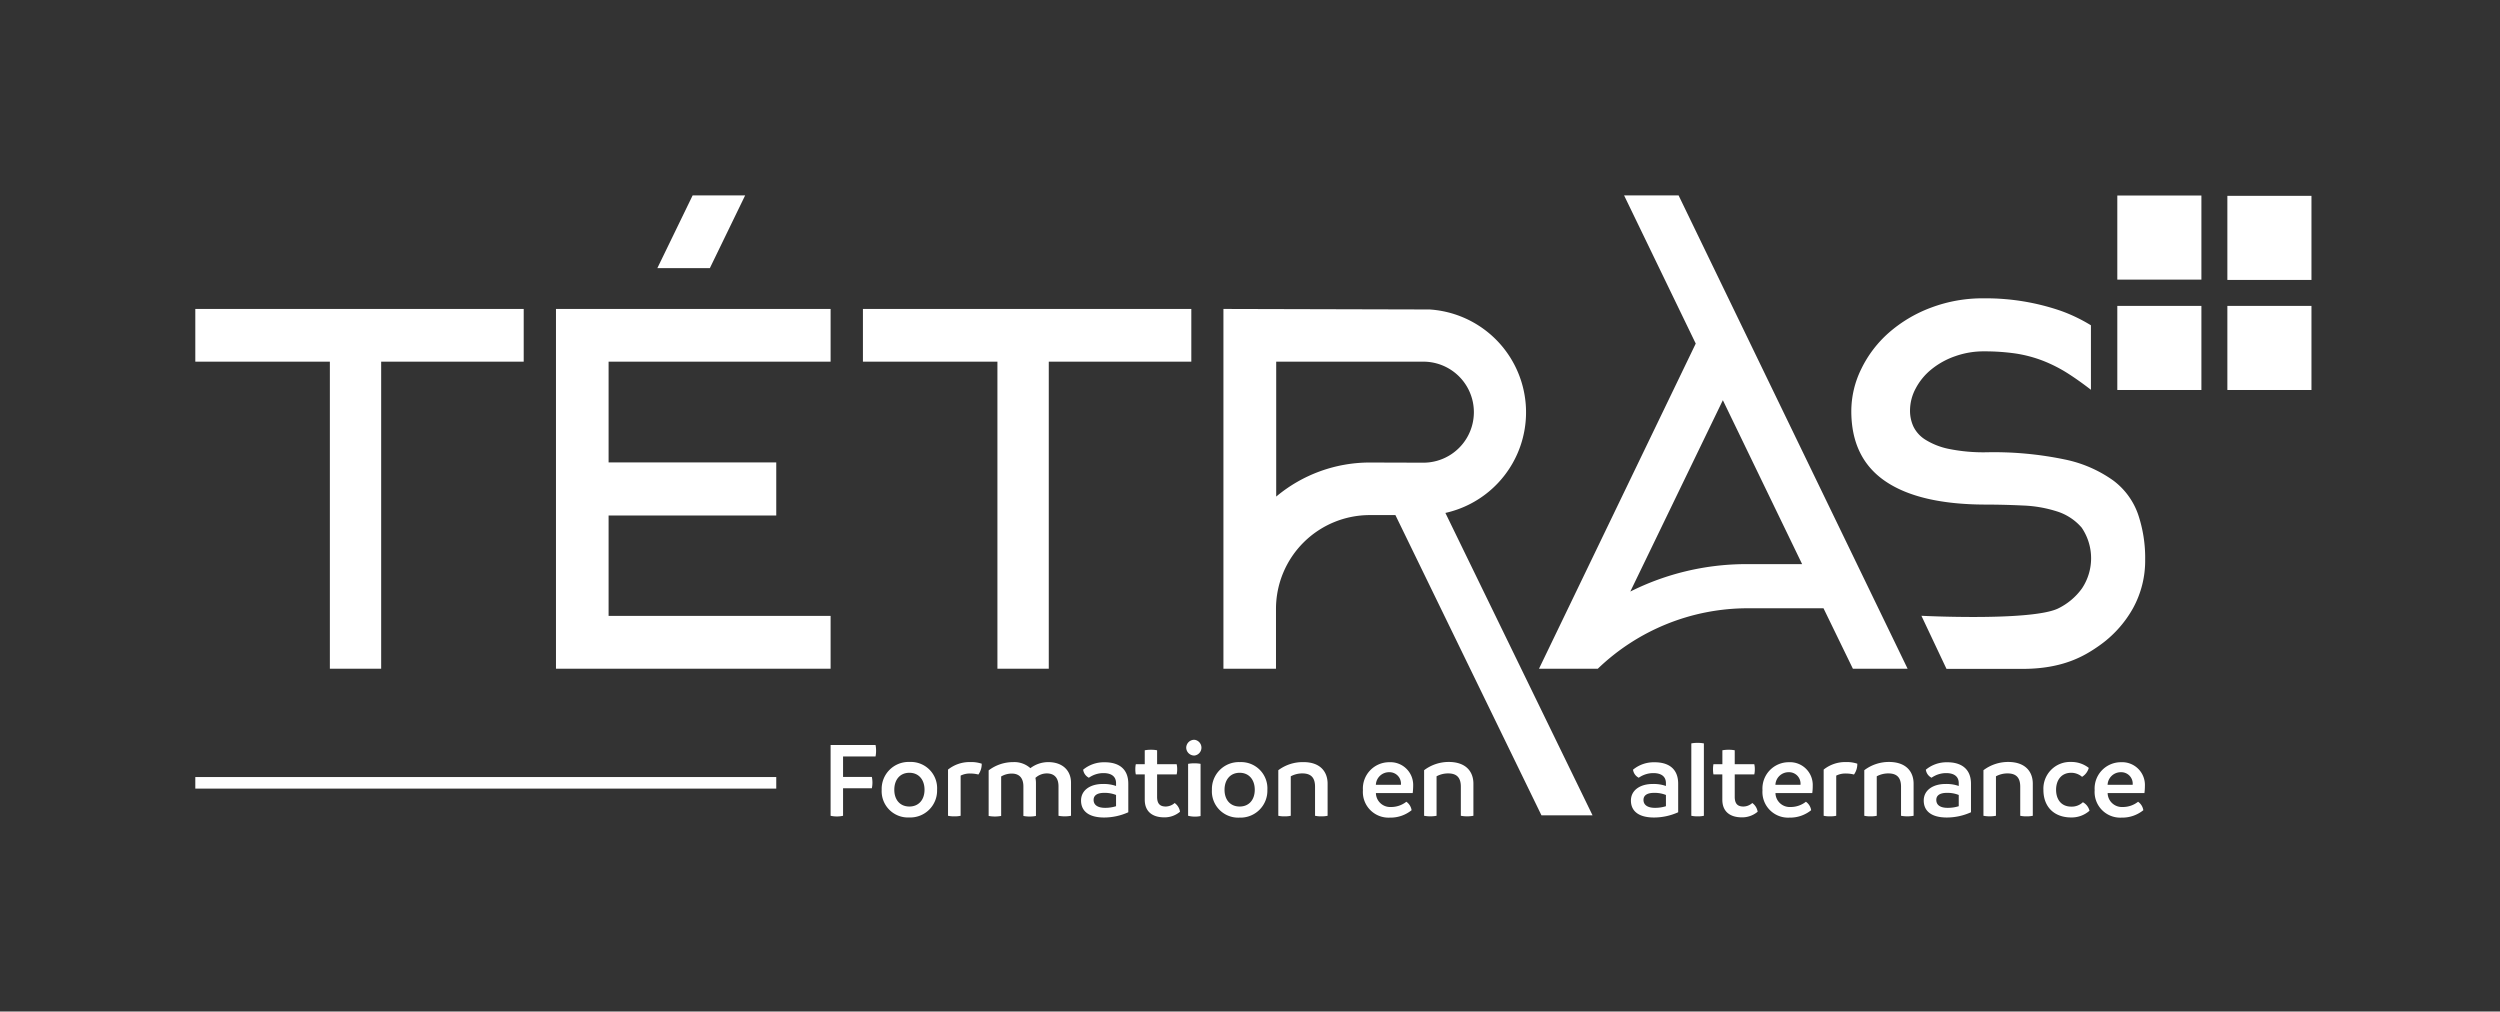
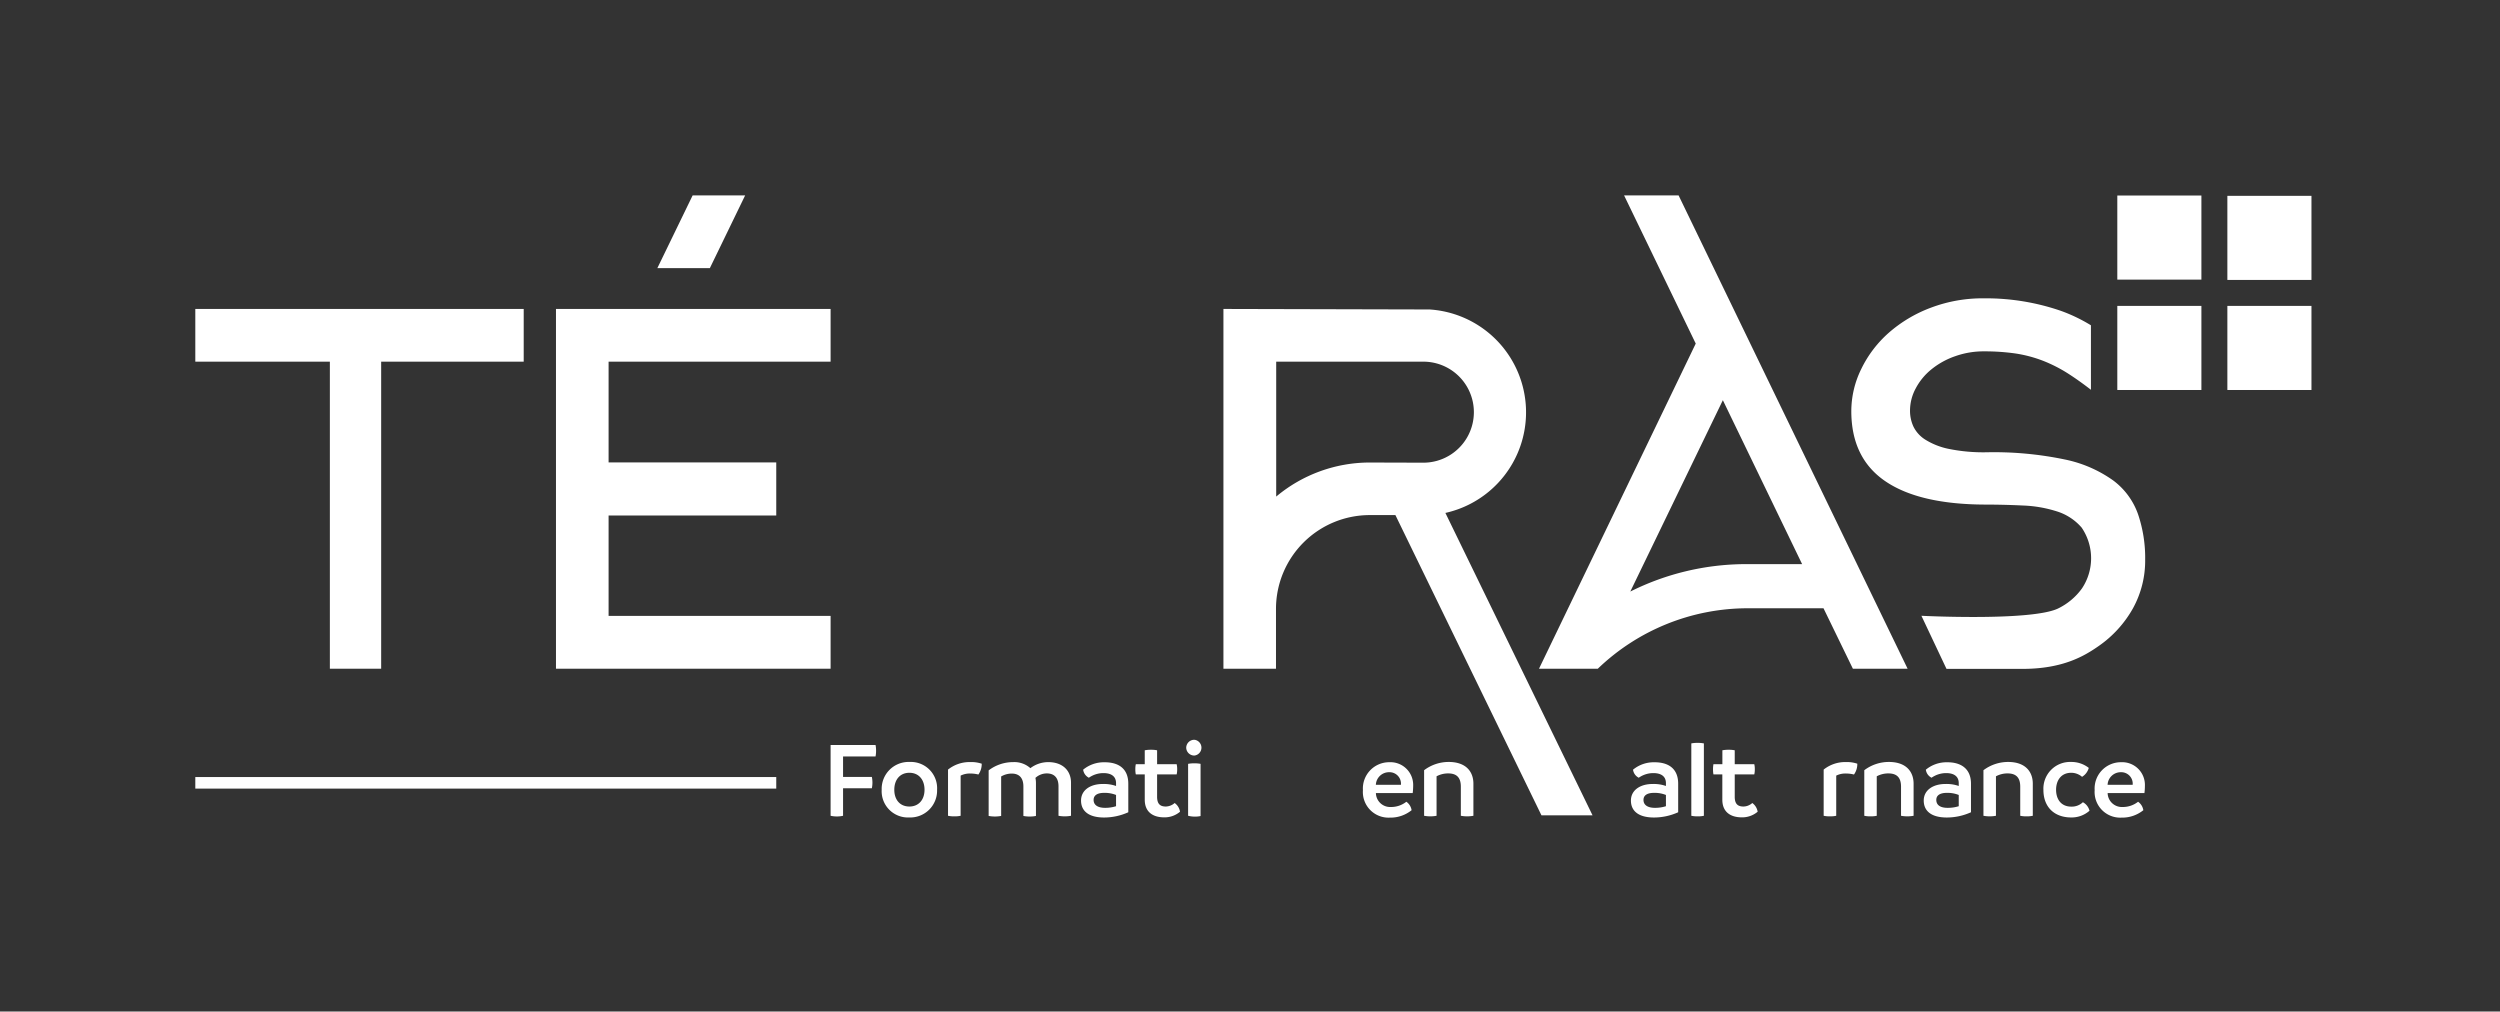
<svg xmlns="http://www.w3.org/2000/svg" xmlns:ns1="http://sodipodi.sourceforge.net/DTD/sodipodi-0.dtd" xmlns:ns2="http://www.inkscape.org/namespaces/inkscape" id="Calque_1" data-name="Calque 1" viewBox="0 0 475.65 192.46" version="1.1" ns1:docname="Logo Tétras 2022 Blanc.svg" ns2:version="1.2 (dc2aedaf03, 2022-05-15)">
  <rect x="0" y="0" width="475.65" height="192.46" fill="#333333" stroke="none" />
  <ns1:namedview id="namedview490" pagecolor="#ffffff" bordercolor="#666666" borderopacity="1.0" ns2:showpageshadow="2" ns2:pageopacity="0.0" ns2:pagecheckerboard="true" ns2:deskcolor="#d1d1d1" showgrid="false" ns2:zoom="1.226229" ns2:cx="236.0897" ns2:cy="96.63776" ns2:window-width="1816" ns2:window-height="1057" ns2:window-x="96" ns2:window-y="-8" ns2:window-maximized="1" ns2:current-layer="Calque_1" />
  <defs id="defs428">
    <style id="style426">.cls-1{fill:#fff;}</style>
  </defs>
  <rect class="cls-1" x="37.16" y="147.84" width="110.53" height="2.2" id="rect430" />
-   <polygon class="cls-1" points="226.66 58.78 164.18 58.78 164.18 68.81 189.77 68.81 189.77 127.23 199.54 127.23 199.54 68.81 226.66 68.81 226.66 58.78" id="polygon432" />
  <polygon class="cls-1" points="99.64 58.78 37.16 58.78 37.16 68.81 62.76 68.81 62.76 127.23 72.52 127.23 72.52 68.81 99.64 68.81 99.64 58.78" id="polygon434" />
  <path class="cls-1" d="M362.94,127.23,319.37,37.18H309l13.63,28.19-29.82,61.86H304a41.18,41.18,0,0,1,28.28-11.5h14.66l5.59,11.5Zm-30.67-19.9a49.26,49.26,0,0,0-22.09,5.22l17.61-36.41,15.08,31.19Z" id="path436" />
  <polygon class="cls-1" points="158.03 68.81 158.03 58.78 105.78 58.78 105.78 127.23 158.03 127.23 158.03 117.18 115.79 117.18 115.79 98.08 147.69 98.08 147.69 87.98 115.79 87.98 115.79 68.81 158.03 68.81" id="polygon438" />
  <polygon class="cls-1" points="141.77 37.18 131.78 37.18 125.07 51.01 135.06 51.01 141.77 37.18" id="polygon440" />
  <path class="cls-1" d="M160.4,143.92v3.9h5.48a5.31,5.31,0,0,1,0,2.15H160.4v5.24a5.23,5.23,0,0,1-1.19.13,5.4,5.4,0,0,1-1.18-.13V141.74h8.55a5,5,0,0,1,.1,1.09,5.09,5.09,0,0,1-.1,1.09Z" id="path442" />
  <path class="cls-1" d="M167.75,150.26a5.12,5.12,0,0,1,5.32-5.29,5,5,0,0,1,5.22,5.29,5.11,5.11,0,0,1-5.31,5.27A5,5,0,0,1,167.75,150.26Zm8.15,0c0-1.91-1.09-3.23-2.88-3.23s-2.87,1.32-2.87,3.23,1.09,3.19,2.87,3.19S175.9,152.15,175.9,150.26Z" id="path444" />
  <path class="cls-1" d="M186.78,145.3a3.4,3.4,0,0,1-.63,2.06,6.25,6.25,0,0,0-1.51-.19,3.88,3.88,0,0,0-1.87.4v7.64a5.31,5.31,0,0,1-1.2.11,5.42,5.42,0,0,1-1.2-.11v-8.79a6.58,6.58,0,0,1,4.2-1.43A6.41,6.41,0,0,1,186.78,145.3Z" id="path446" />
  <path class="cls-1" d="M203.77,148.9v6.31a6.49,6.49,0,0,1-2.38,0v-5.6c0-1.43-.63-2.46-2.24-2.46A3.2,3.2,0,0,0,197,148a4.73,4.73,0,0,1,.1.93v6.31a5.24,5.24,0,0,1-1.18.11,5.4,5.4,0,0,1-1.21-.11v-5.6c0-1.43-.61-2.46-2.23-2.46a4,4,0,0,0-2,.55v7.51a6.49,6.49,0,0,1-2.38,0v-8.67a7.71,7.71,0,0,1,4.68-1.57,4.57,4.57,0,0,1,3.26,1.15,5.66,5.66,0,0,1,3.38-1.15C202.3,145,203.77,146.73,203.77,148.9Z" id="path448" />
  <path class="cls-1" d="M214.67,149.11v5.43a11.23,11.23,0,0,1-4.6,1c-2.94,0-4.39-1.24-4.39-3.23s1.78-3.17,4.2-3.15a7.07,7.07,0,0,1,2.46.38V149c0-1.2-.8-1.91-2.4-1.91a4.81,4.81,0,0,0-2.77.88,2,2,0,0,1-1.09-1.53,6.17,6.17,0,0,1,4-1.41C212.74,145,214.67,146.17,214.67,149.11Zm-4.39,4.59a7,7,0,0,0,2.06-.31v-2.14a5.82,5.82,0,0,0-2.27-.4c-1.18,0-2,.4-2,1.34S208.81,153.7,210.28,153.7Z" id="path450" />
  <path class="cls-1" d="M224.51,154.44a4.53,4.53,0,0,1-3,1.07c-2.14,0-3.71-1-3.71-3.36v-4.81h-1.7a4.45,4.45,0,0,1-.09-1,4.28,4.28,0,0,1,.09-.94h1.7v-2.65a6,6,0,0,1,1.19-.1,5.56,5.56,0,0,1,1.16.1v2.65h3.72a3.76,3.76,0,0,1,.1.94,4.11,4.11,0,0,1-.1,1h-3.72v4.26c0,1.47.69,1.85,1.68,1.85a2.63,2.63,0,0,0,1.66-.67A2.51,2.51,0,0,1,224.51,154.44Z" id="path452" />
  <path class="cls-1" d="M225.69,142.26a1.53,1.53,0,0,1,1.56-1.51,1.51,1.51,0,0,1,0,3A1.53,1.53,0,0,1,225.69,142.26Zm.36,13v-9.93a6.08,6.08,0,0,1,1.2-.1,5.84,5.84,0,0,1,1.17.1v9.93a5,5,0,0,1-1.17.11A5.53,5.53,0,0,1,226.05,155.21Z" id="path454" />
-   <path class="cls-1" d="M230.58,150.26A5.12,5.12,0,0,1,235.9,145a5,5,0,0,1,5.23,5.29,5.12,5.12,0,0,1-5.32,5.27A5,5,0,0,1,230.58,150.26Zm8.15,0c0-1.91-1.09-3.23-2.87-3.23s-2.88,1.32-2.88,3.23,1.09,3.19,2.88,3.19S238.73,152.15,238.73,150.26Z" id="path456" />
-   <path class="cls-1" d="M252.59,149.11v6.1a5.53,5.53,0,0,1-1.2.11,5.44,5.44,0,0,1-1.19-.11v-5.54c0-1.82-.88-2.52-2.42-2.52a4.59,4.59,0,0,0-2.2.55v7.51a5.31,5.31,0,0,1-1.2.11,5.21,5.21,0,0,1-1.17-.11v-8.67A7.75,7.75,0,0,1,248,145C251.18,145,252.59,146.82,252.59,149.11Z" id="path458" />
  <path class="cls-1" d="M268.78,150.89h-7a2.71,2.71,0,0,0,2.85,2.65,4.67,4.67,0,0,0,2.94-1,2.4,2.4,0,0,1,1,1.61,6.37,6.37,0,0,1-4.13,1.41,4.88,4.88,0,0,1-5.13-5.23,5,5,0,0,1,5-5.31,4.33,4.33,0,0,1,4.56,4.49A11.36,11.36,0,0,1,268.78,150.89Zm-2.24-1.57a2.18,2.18,0,0,0-2.23-2.4,2.51,2.51,0,0,0-2.54,2.4Z" id="path460" />
  <path class="cls-1" d="M280.33,149.11v6.1a6.55,6.55,0,0,1-2.39,0v-5.54c0-1.82-.88-2.52-2.42-2.52a4.59,4.59,0,0,0-2.2.55v7.51a6.44,6.44,0,0,1-2.37,0v-8.67a7.75,7.75,0,0,1,4.76-1.57C278.93,145,280.33,146.82,280.33,149.11Z" id="path462" />
  <path class="cls-1" d="M319.29,149.11v5.43a11.23,11.23,0,0,1-4.6,1c-2.94,0-4.39-1.24-4.39-3.23s1.79-3.17,4.2-3.15a7,7,0,0,1,2.46.38V149c0-1.2-.8-1.91-2.4-1.91a4.83,4.83,0,0,0-2.77.88,2,2,0,0,1-1.09-1.53,6.17,6.17,0,0,1,4-1.41C317.36,145,319.29,146.17,319.29,149.11Zm-4.39,4.59a6.91,6.91,0,0,0,2.06-.31v-2.14a5.78,5.78,0,0,0-2.27-.4c-1.18,0-2,.4-2,1.34S313.43,153.7,314.9,153.7Z" id="path464" />
  <path class="cls-1" d="M321.79,155.21V141.44a5.72,5.72,0,0,1,1.17-.1,6.28,6.28,0,0,1,1.22.1v13.77a5.28,5.28,0,0,1-1.19.11A5.64,5.64,0,0,1,321.79,155.21Z" id="path466" />
  <path class="cls-1" d="M334.41,154.44a4.57,4.57,0,0,1-3,1.07c-2.14,0-3.72-1-3.72-3.36v-4.81H326a5.16,5.16,0,0,1-.08-1,5,5,0,0,1,.08-.94h1.7v-2.65a6.08,6.08,0,0,1,1.2-.1,5.47,5.47,0,0,1,1.15.1v2.65h3.72a3.76,3.76,0,0,1,.1.94,4.11,4.11,0,0,1-.1,1h-3.72v4.26c0,1.47.69,1.85,1.68,1.85a2.58,2.58,0,0,0,1.66-.67A2.52,2.52,0,0,1,334.41,154.44Z" id="path468" />
-   <path class="cls-1" d="M344.8,150.89h-7a2.71,2.71,0,0,0,2.85,2.65,4.67,4.67,0,0,0,2.94-1,2.4,2.4,0,0,1,1,1.61,6.37,6.37,0,0,1-4.13,1.41,4.88,4.88,0,0,1-5.13-5.23,5,5,0,0,1,5-5.31,4.33,4.33,0,0,1,4.56,4.49A9.71,9.71,0,0,1,344.8,150.89Zm-2.24-1.57a2.18,2.18,0,0,0-2.23-2.4,2.51,2.51,0,0,0-2.54,2.4Z" id="path470" />
  <path class="cls-1" d="M353.37,145.3a3.4,3.4,0,0,1-.63,2.06,6.25,6.25,0,0,0-1.51-.19,3.88,3.88,0,0,0-1.87.4v7.64a5.31,5.31,0,0,1-1.2.11,5.38,5.38,0,0,1-1.19-.11v-8.79a6.56,6.56,0,0,1,4.2-1.43A6.35,6.35,0,0,1,353.37,145.3Z" id="path472" />
  <path class="cls-1" d="M364.08,149.11v6.1a6.55,6.55,0,0,1-2.39,0v-5.54c0-1.82-.88-2.52-2.42-2.52a4.59,4.59,0,0,0-2.2.55v7.51a5.31,5.31,0,0,1-1.2.11,5.21,5.21,0,0,1-1.17-.11v-8.67a7.75,7.75,0,0,1,4.76-1.57C362.67,145,364.08,146.82,364.08,149.11Z" id="path474" />
  <path class="cls-1" d="M375,149.11v5.43a11.23,11.23,0,0,1-4.6,1c-2.94,0-4.39-1.24-4.39-3.23s1.79-3.17,4.2-3.15a7,7,0,0,1,2.46.38V149c0-1.2-.8-1.91-2.4-1.91a4.83,4.83,0,0,0-2.77.88,2,2,0,0,1-1.09-1.53,6.17,6.17,0,0,1,4-1.41C373,145,375,146.17,375,149.11Zm-4.39,4.59a6.91,6.91,0,0,0,2.06-.31v-2.14a5.78,5.78,0,0,0-2.27-.4c-1.18,0-2,.4-2,1.34S369.1,153.7,370.57,153.7Z" id="path476" />
  <path class="cls-1" d="M386.76,149.11v6.1a5.53,5.53,0,0,1-1.2.11,5.44,5.44,0,0,1-1.19-.11v-5.54c0-1.82-.88-2.52-2.42-2.52a4.59,4.59,0,0,0-2.2.55v7.51a6.49,6.49,0,0,1-2.38,0v-8.67a7.81,7.81,0,0,1,4.77-1.57C385.35,145,386.76,146.82,386.76,149.11Z" id="path478" />
  <path class="cls-1" d="M388.78,150.28a5.08,5.08,0,0,1,5.27-5.31,5.34,5.34,0,0,1,3.36,1.13,2.86,2.86,0,0,1-1.28,1.7,3.13,3.13,0,0,0-2.06-.77c-1.95,0-2.88,1.49-2.88,3.23s.9,3.21,2.9,3.21a3.06,3.06,0,0,0,2.2-.84,2.55,2.55,0,0,1,1.26,1.62,5.13,5.13,0,0,1-3.48,1.28C390.9,155.53,388.78,153.6,388.78,150.28Z" id="path480" />
  <path class="cls-1" d="M408,150.89h-7a2.71,2.71,0,0,0,2.85,2.65,4.67,4.67,0,0,0,2.94-1,2.4,2.4,0,0,1,1,1.61,6.37,6.37,0,0,1-4.13,1.41,4.88,4.88,0,0,1-5.13-5.23,5,5,0,0,1,5-5.31,4.33,4.33,0,0,1,4.56,4.49A11.36,11.36,0,0,1,408,150.89Zm-2.24-1.57a2.18,2.18,0,0,0-2.23-2.4,2.51,2.51,0,0,0-2.54,2.4Z" id="path482" />
  <path class="cls-1" d="M402.07,91.42a24.18,24.18,0,0,0-9.22-4A66.11,66.11,0,0,0,378,86.05a33.06,33.06,0,0,1-7.21-.64,13.51,13.51,0,0,1-4.46-1.75,6.1,6.1,0,0,1-2.29-2.52,7.18,7.18,0,0,1-.64-3,8.91,8.91,0,0,1,1.1-4.27,11.59,11.59,0,0,1,3-3.62,14.83,14.83,0,0,1,4.5-2.48,16.05,16.05,0,0,1,5.51-.92,40.85,40.85,0,0,1,6,.41,24.78,24.78,0,0,1,5.19,1.38,27.53,27.53,0,0,1,4.91,2.52c1.33.86,2.74,1.86,4.21,3V61.89a30.88,30.88,0,0,0-5.72-2.75,43.79,43.79,0,0,0-14.6-2.38,27.79,27.79,0,0,0-10.15,1.79,25.91,25.91,0,0,0-8,4.77,21.91,21.91,0,0,0-5.23,6.89,18.22,18.22,0,0,0-1.89,8q0,8.91,6.43,13.32T377.56,96q3.66,0,7.34.18a24.11,24.11,0,0,1,6.52,1.14,10.25,10.25,0,0,1,4.64,3.07,10.35,10.35,0,0,1,.05,11.57,12.16,12.16,0,0,1-4.6,3.84c-5.21,2.41-25.94,1.36-25.94,1.36l4.77,10.1h14.5c7.69,0,11.8-2.48,14.53-4.4a21.52,21.52,0,0,0,6.42-7.07,18.78,18.78,0,0,0,2.35-9.32,25.86,25.86,0,0,0-1.34-8.59A13.67,13.67,0,0,0,402.07,91.42Z" id="path484" />
  <path id="path4355" class="cls-1" d="M402.84,37.2v16h16v-16Zm0,21v16h16v-16Zm20.94,0v16h16v-16Zm0-20.94v16h16v-16Z" />
  <path class="cls-1" d="M275,97.59a19.61,19.61,0,0,0-3-38.71l-39.23-.1v68.45h10V115.75A17.85,17.85,0,0,1,260.64,98s2.26,0,4.85,0l.67,1.38h0l27.12,55.75H303ZM260.64,88a27.71,27.71,0,0,0-17.83,6.48V68.81h28a9.61,9.61,0,1,1,0,19.22Z" id="path487" />
</svg>